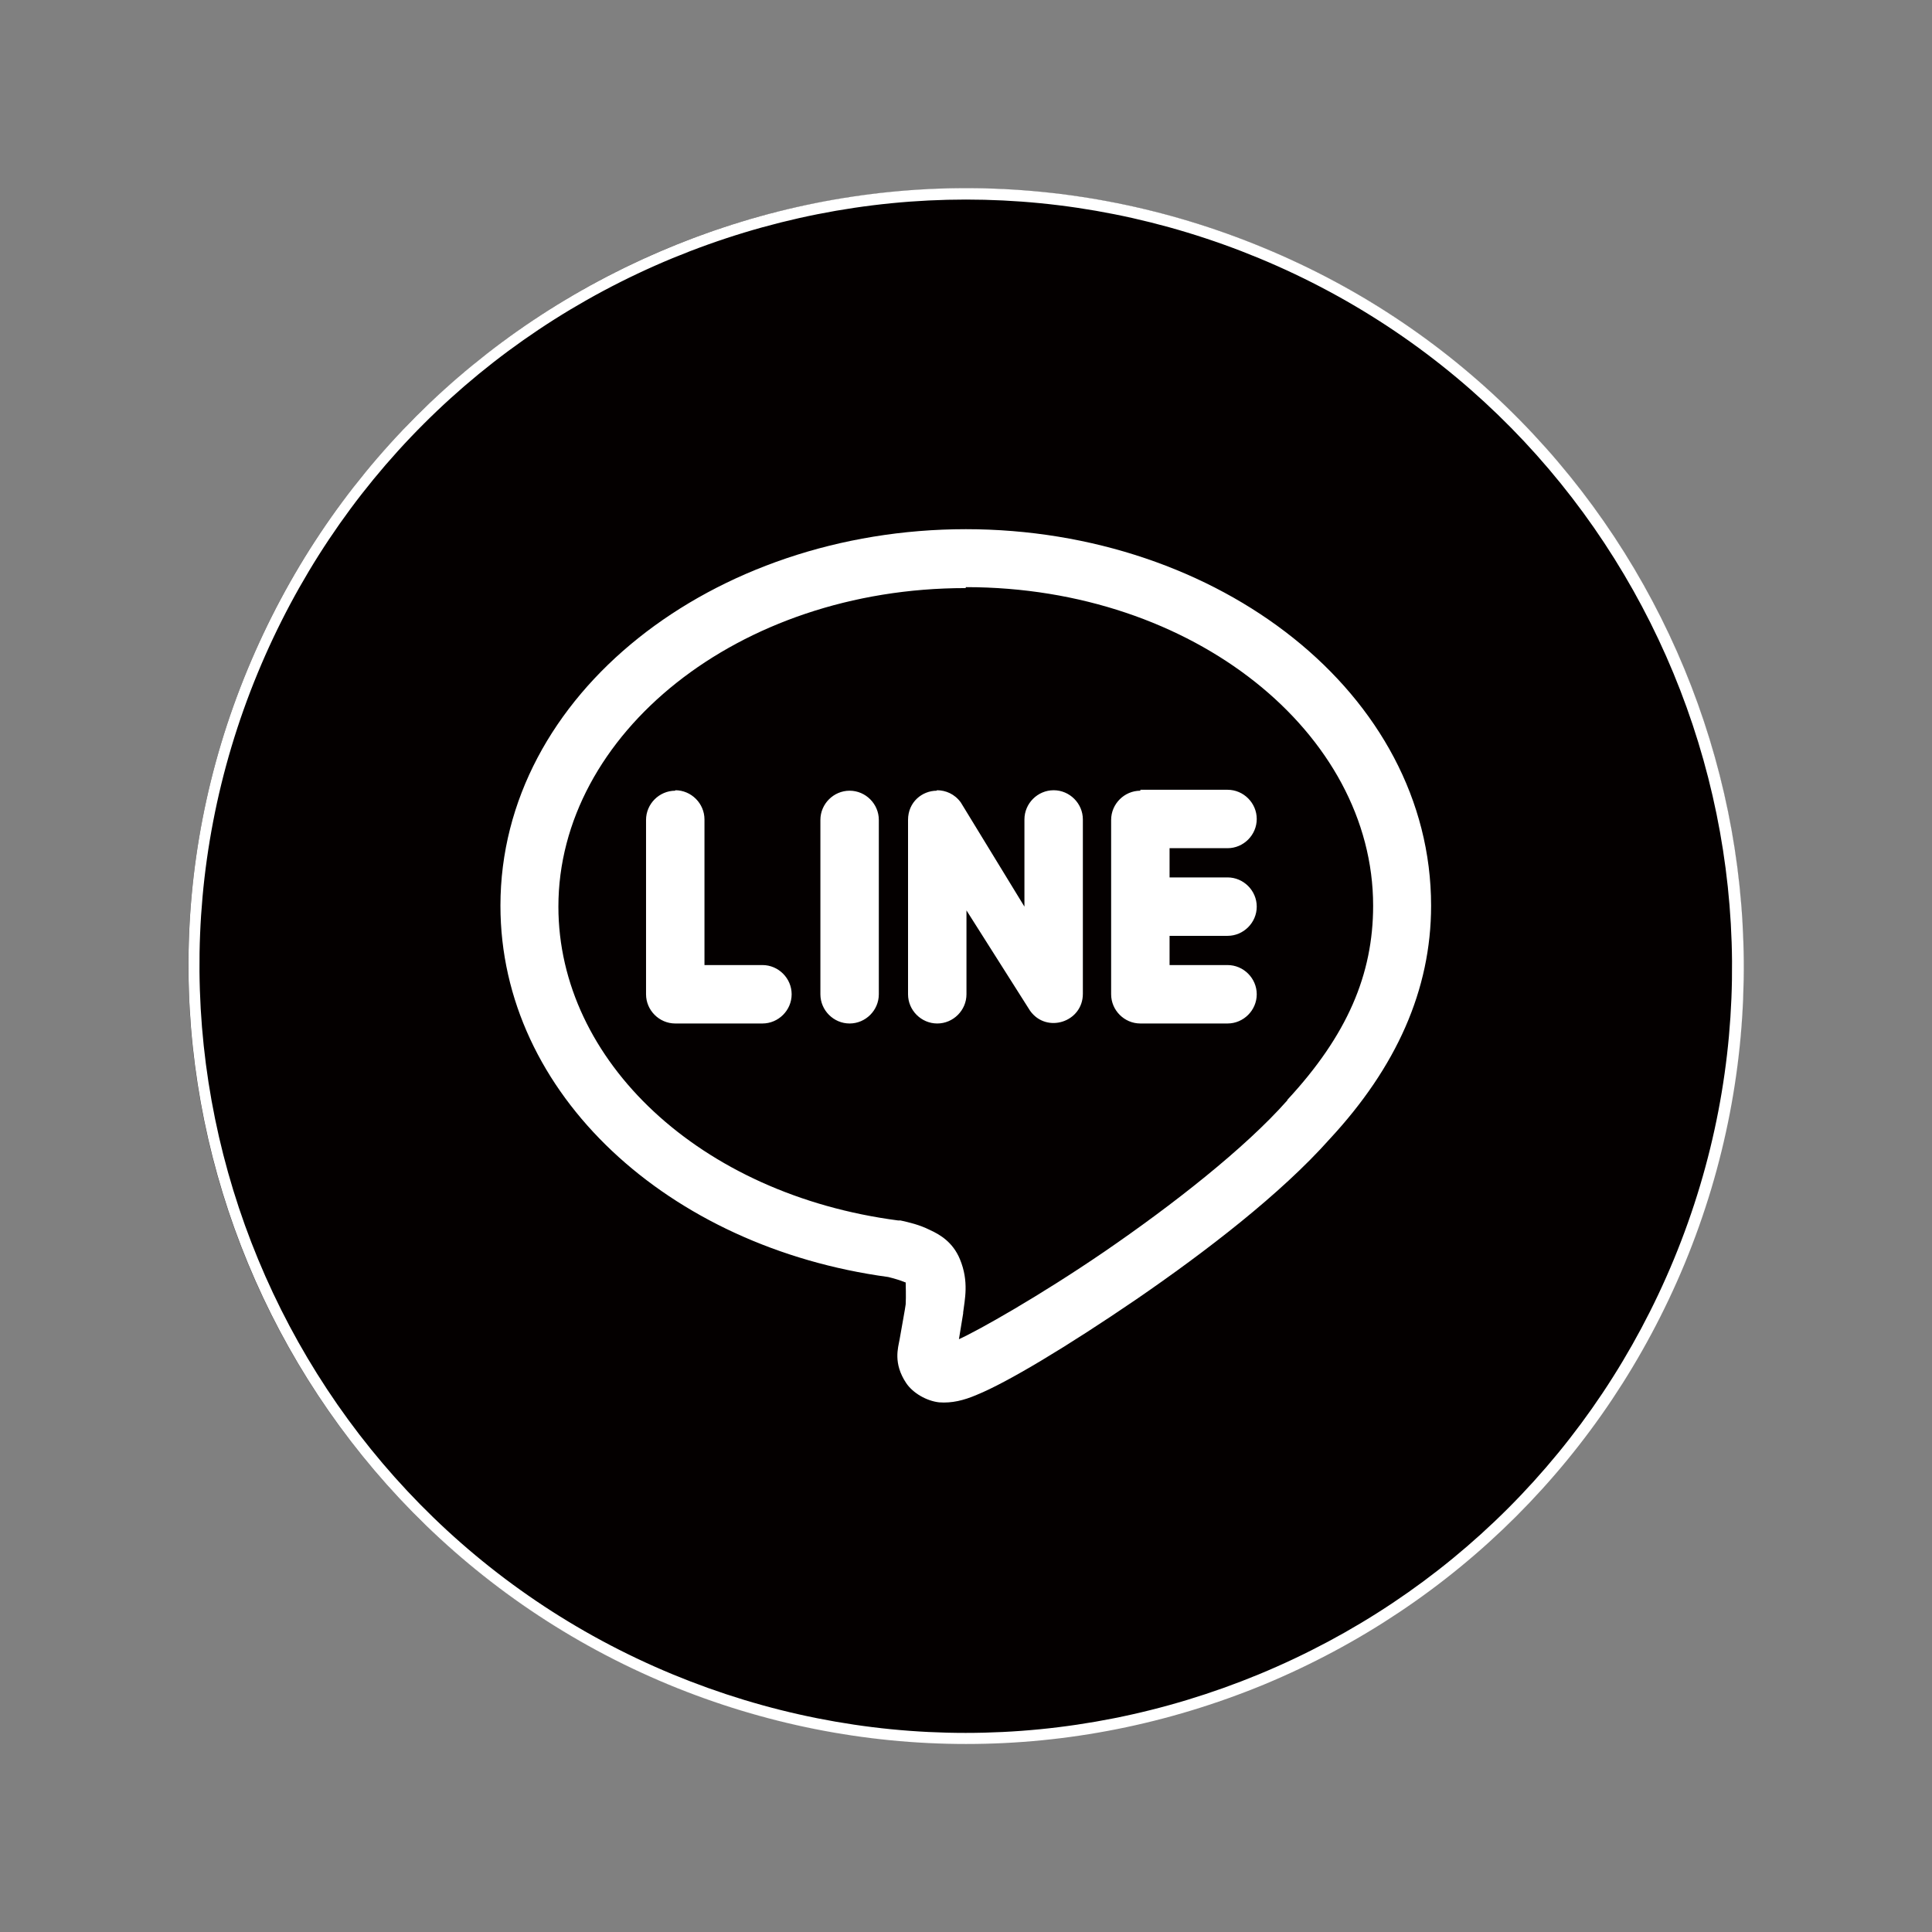
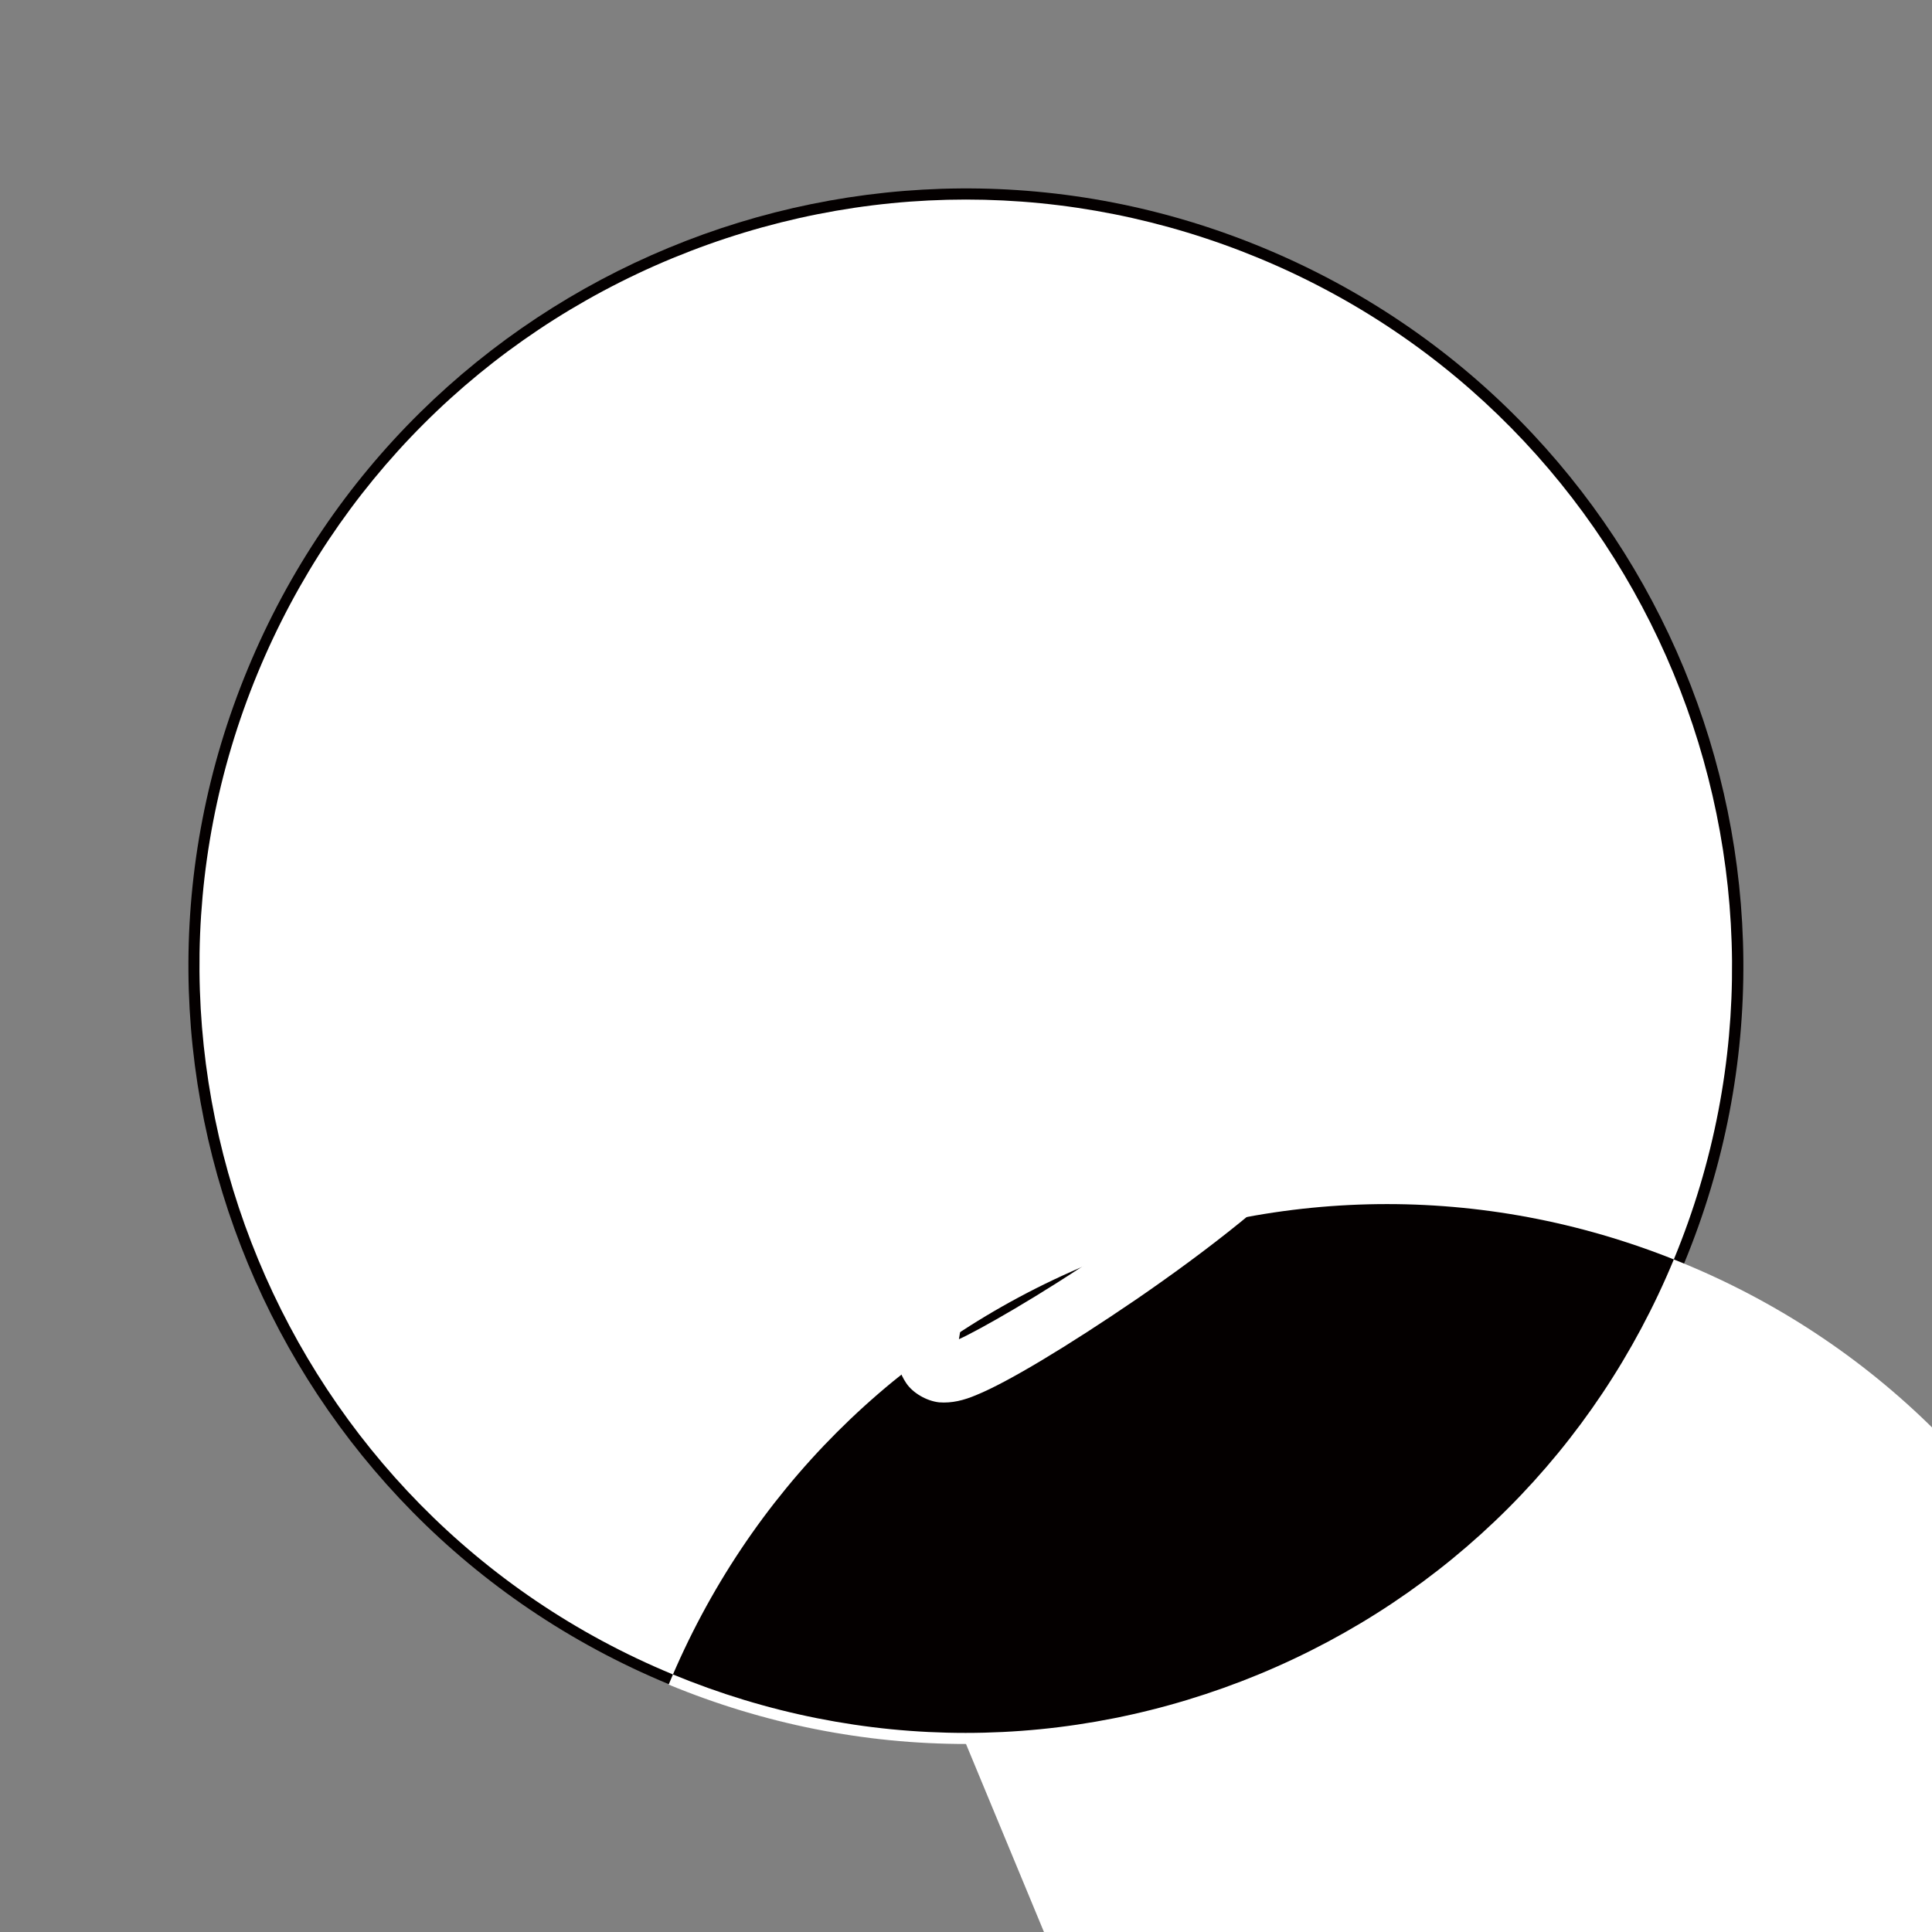
<svg xmlns="http://www.w3.org/2000/svg" id="_レイヤー_2" viewBox="0 0 41 41">
  <rect x="0" y="0" width="41" height="41" fill="#808080" stroke="none" />
  <defs>
    <style>.cls-1{fill:#fff;}.cls-2{fill:#040000;}.cls-3{fill:none;}</style>
  </defs>
  <g id="_レイヤー_1-2">
-     <rect class="cls-3" width="41" height="41" />
    <g>
      <path class="cls-2" d="M5.26,14.19C8.75,5.77,18.4,1.77,26.81,5.26c8.42,3.49,12.41,13.14,8.93,21.55-3.49,8.42-13.14,12.41-21.55,8.93C5.77,32.25,1.77,22.6,5.26,14.19Z" />
-       <path class="cls-1" d="M20.5,37.01c-2.14,0-4.28-.42-6.31-1.26C5.78,32.26,1.77,22.59,5.26,14.19c1.69-4.07,4.86-7.24,8.93-8.93,4.07-1.69,8.56-1.69,12.63,0,8.41,3.48,12.41,13.15,8.93,21.56-1.69,4.07-4.86,7.24-8.93,8.93-2.04,.84-4.17,1.26-6.31,1.26ZM5.47,14.28h0c-3.43,8.29,.52,17.82,8.8,21.25,4.01,1.66,8.43,1.66,12.45,0,4.01-1.66,7.14-4.79,8.8-8.8,3.43-8.29-.52-17.82-8.8-21.25-4.01-1.66-8.43-1.66-12.45,0-4.01,1.66-7.14,4.79-8.8,8.8Z" />
+       <path class="cls-1" d="M20.5,37.01c-2.14,0-4.28-.42-6.31-1.26c1.69-4.07,4.86-7.24,8.93-8.93,4.07-1.69,8.56-1.69,12.63,0,8.41,3.48,12.41,13.15,8.93,21.56-1.69,4.07-4.86,7.24-8.93,8.93-2.04,.84-4.17,1.26-6.31,1.26ZM5.47,14.28h0c-3.43,8.29,.52,17.82,8.8,21.25,4.01,1.66,8.43,1.66,12.45,0,4.01-1.66,7.14-4.79,8.8-8.8,3.43-8.29-.52-17.82-8.8-21.25-4.01-1.66-8.43-1.66-12.45,0-4.01,1.66-7.14,4.79-8.8,8.8Z" />
      <path class="cls-1" d="M20.5,11.23c-5.37,0-9.88,3.5-9.88,7.99,0,4,3.57,7.25,8.23,7.88h0c.12,.03,.26,.07,.35,.11,.02,0,.01,0,.02,.01,0,.05,.01,.28,0,.46,0,.03-.11,.63-.13,.75h0c-.03,.17-.14,.5,.14,.92,.14,.21,.43,.38,.7,.41,.27,.02,.52-.04,.8-.16,.64-.26,1.91-1.02,3.39-2.03,1.47-1.01,3.06-2.23,4.1-3.4,1.41-1.52,2.15-3.16,2.15-4.95,0-4.49-4.5-7.99-9.88-7.99Zm0,1.23c4.84,0,8.64,3.11,8.64,6.76,0,1.46-.55,2.75-1.82,4.12h0s0,.01,0,.01c-.9,1.02-2.45,2.23-3.88,3.21-1.39,.95-2.69,1.68-3.09,1.86,.04-.24,.09-.55,.09-.55h0s0-.02,0-.02c.03-.26,.13-.65-.07-1.13h0c-.15-.36-.42-.52-.64-.62-.22-.11-.44-.16-.62-.2h-.02s-.03,0-.03,0c-4.21-.55-7.21-3.39-7.21-6.66,0-3.65,3.8-6.76,8.64-6.76Zm-.62,4.32c-.31,0-.61,.24-.61,.62v3.7c0,.34,.28,.62,.62,.62s.62-.28,.62-.62v-1.78l1.35,2.13c.35,.49,1.12,.24,1.12-.36v-3.7c0-.34-.28-.62-.62-.62s-.62,.28-.62,.62v1.85l-1.35-2.21c-.13-.18-.32-.26-.51-.26Zm-5.55,0c-.34,0-.62,.28-.62,.62v3.7c0,.34,.28,.62,.62,.62h1.85c.34,0,.62-.28,.62-.62s-.28-.62-.62-.62h-1.23v-3.09c0-.34-.28-.62-.62-.62Zm3.7,0c-.34,0-.62,.28-.62,.62v3.7c0,.34,.28,.62,.62,.62s.62-.28,.62-.62v-3.7c0-.34-.28-.62-.62-.62Zm6.17,0c-.34,0-.62,.28-.62,.62v3.7c0,.34,.28,.62,.62,.62h1.85c.34,0,.62-.28,.62-.62s-.28-.62-.62-.62h-1.23v-.62h1.23c.34,0,.62-.28,.62-.62s-.28-.62-.62-.62h-1.23v-.62h1.23c.34,0,.62-.28,.62-.62s-.28-.62-.62-.62h-1.85Z" />
    </g>
  </g>
</svg>